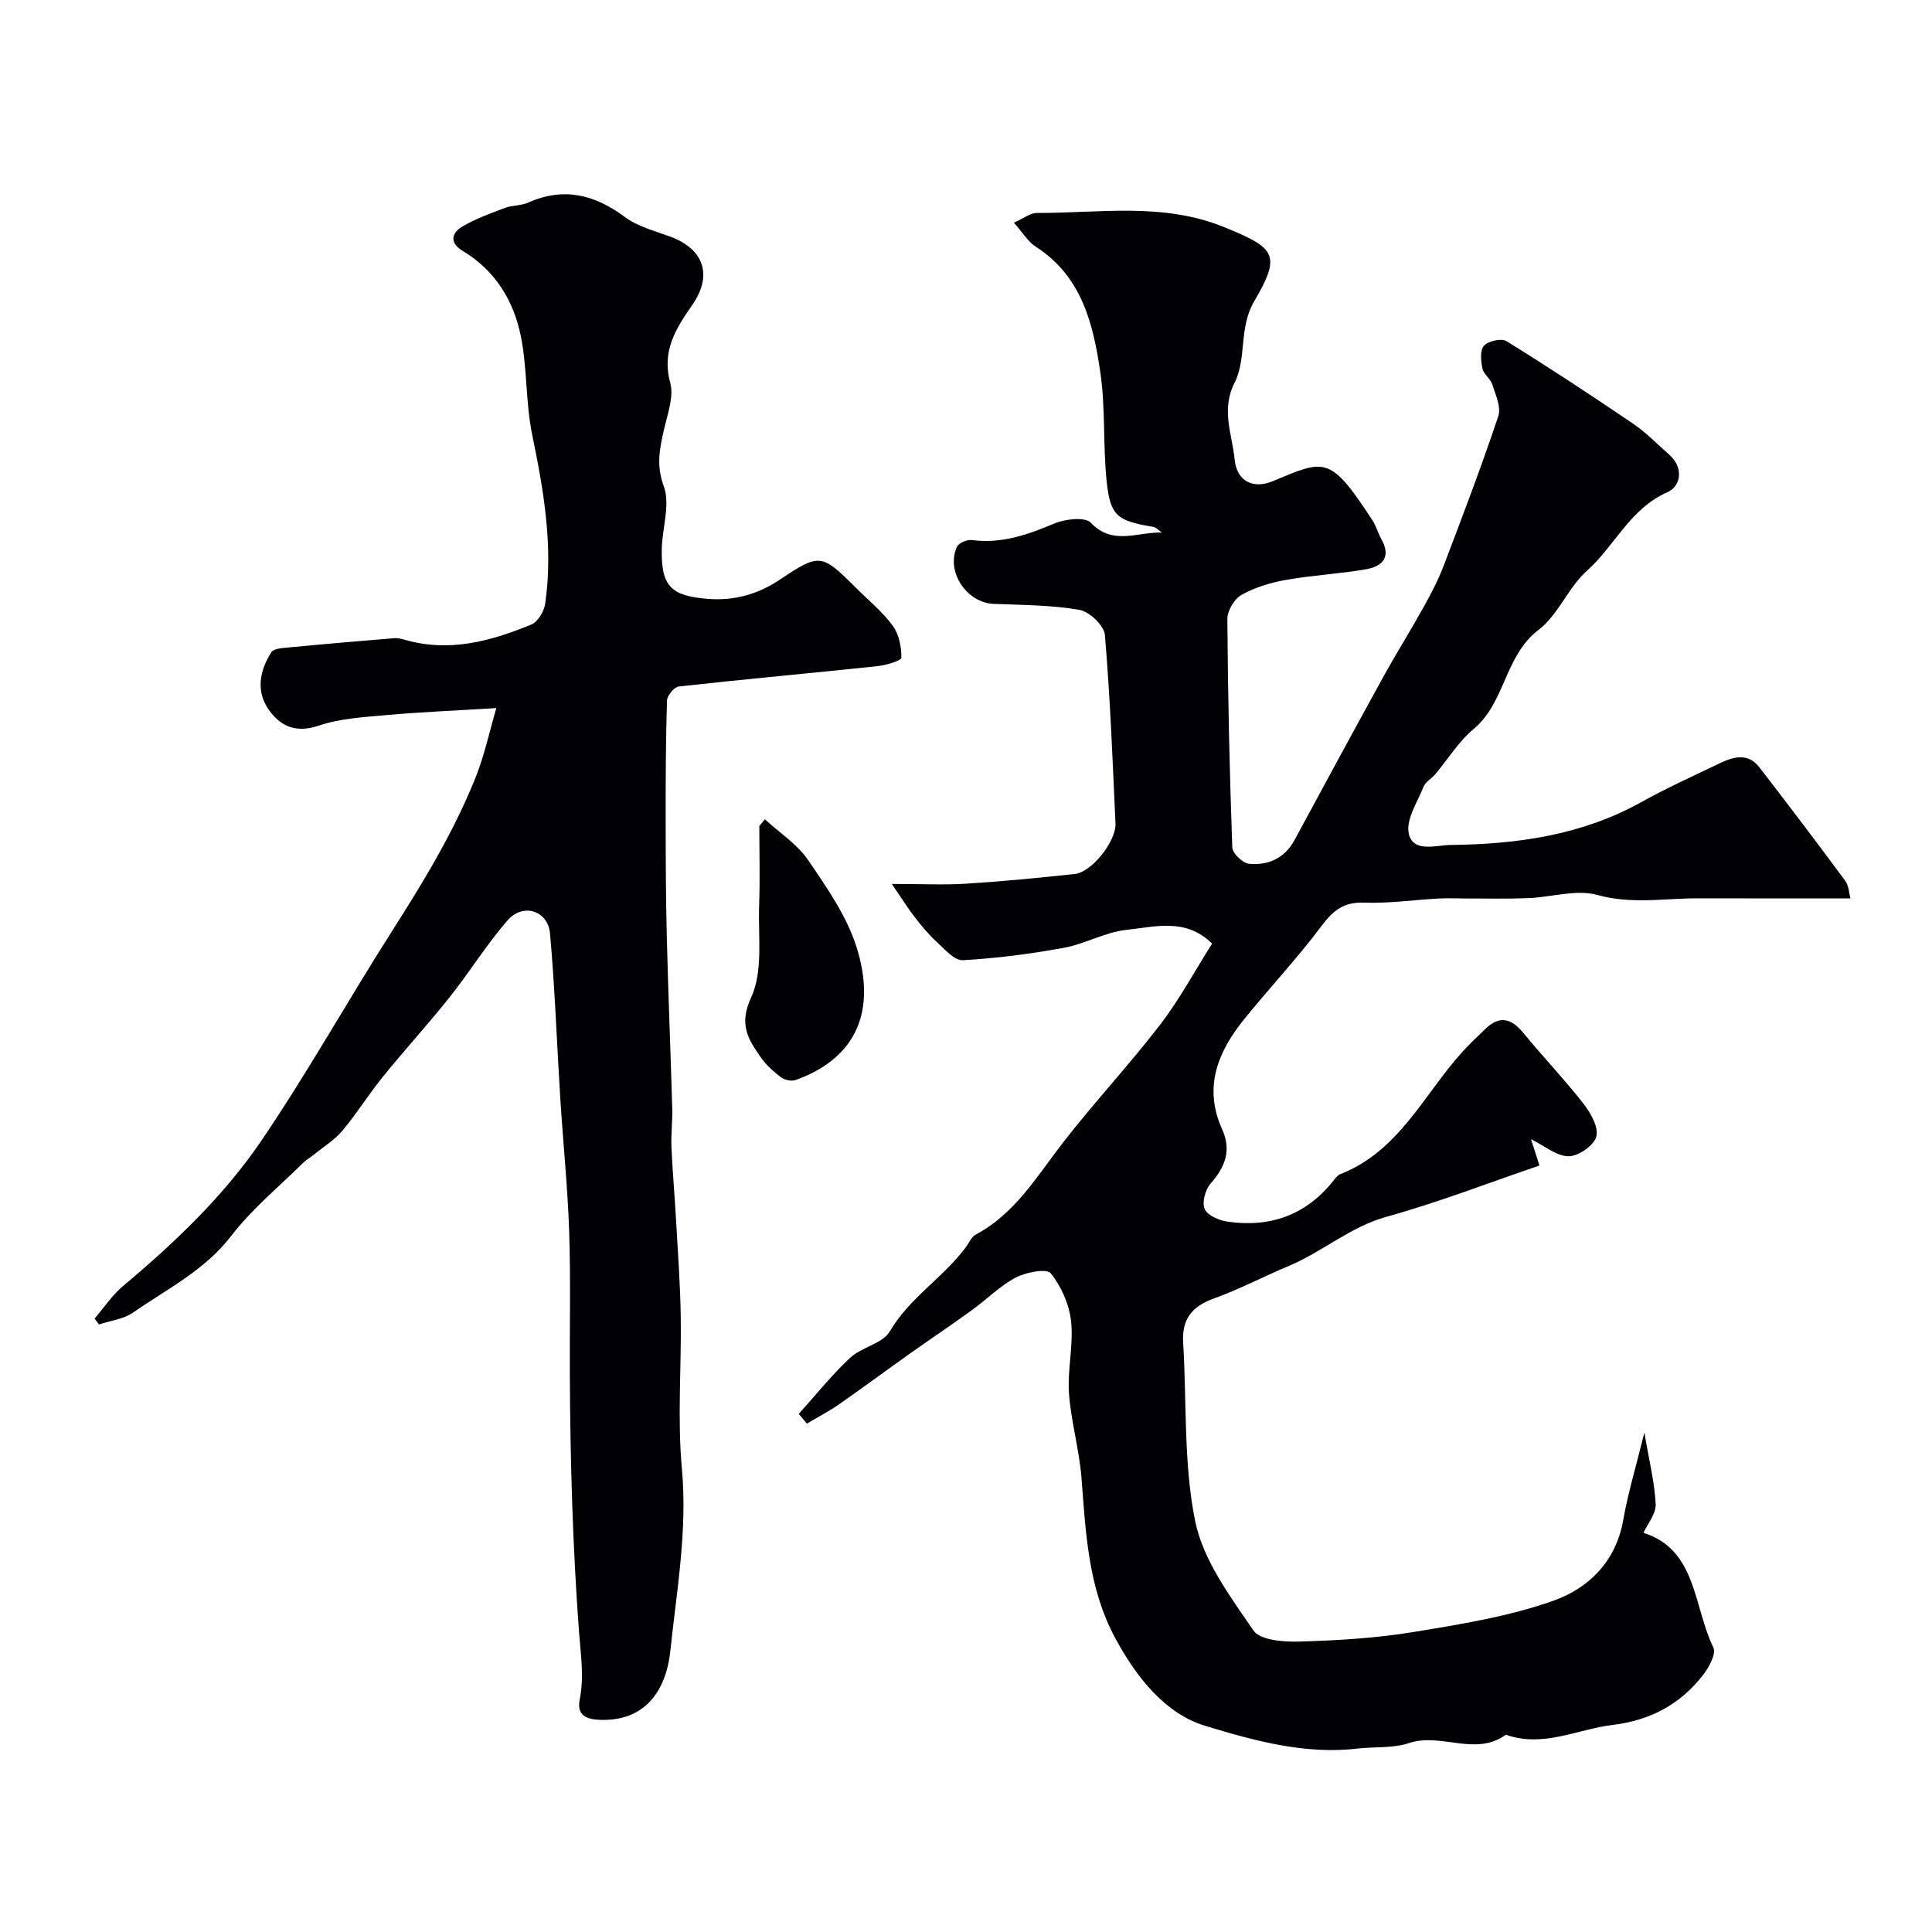
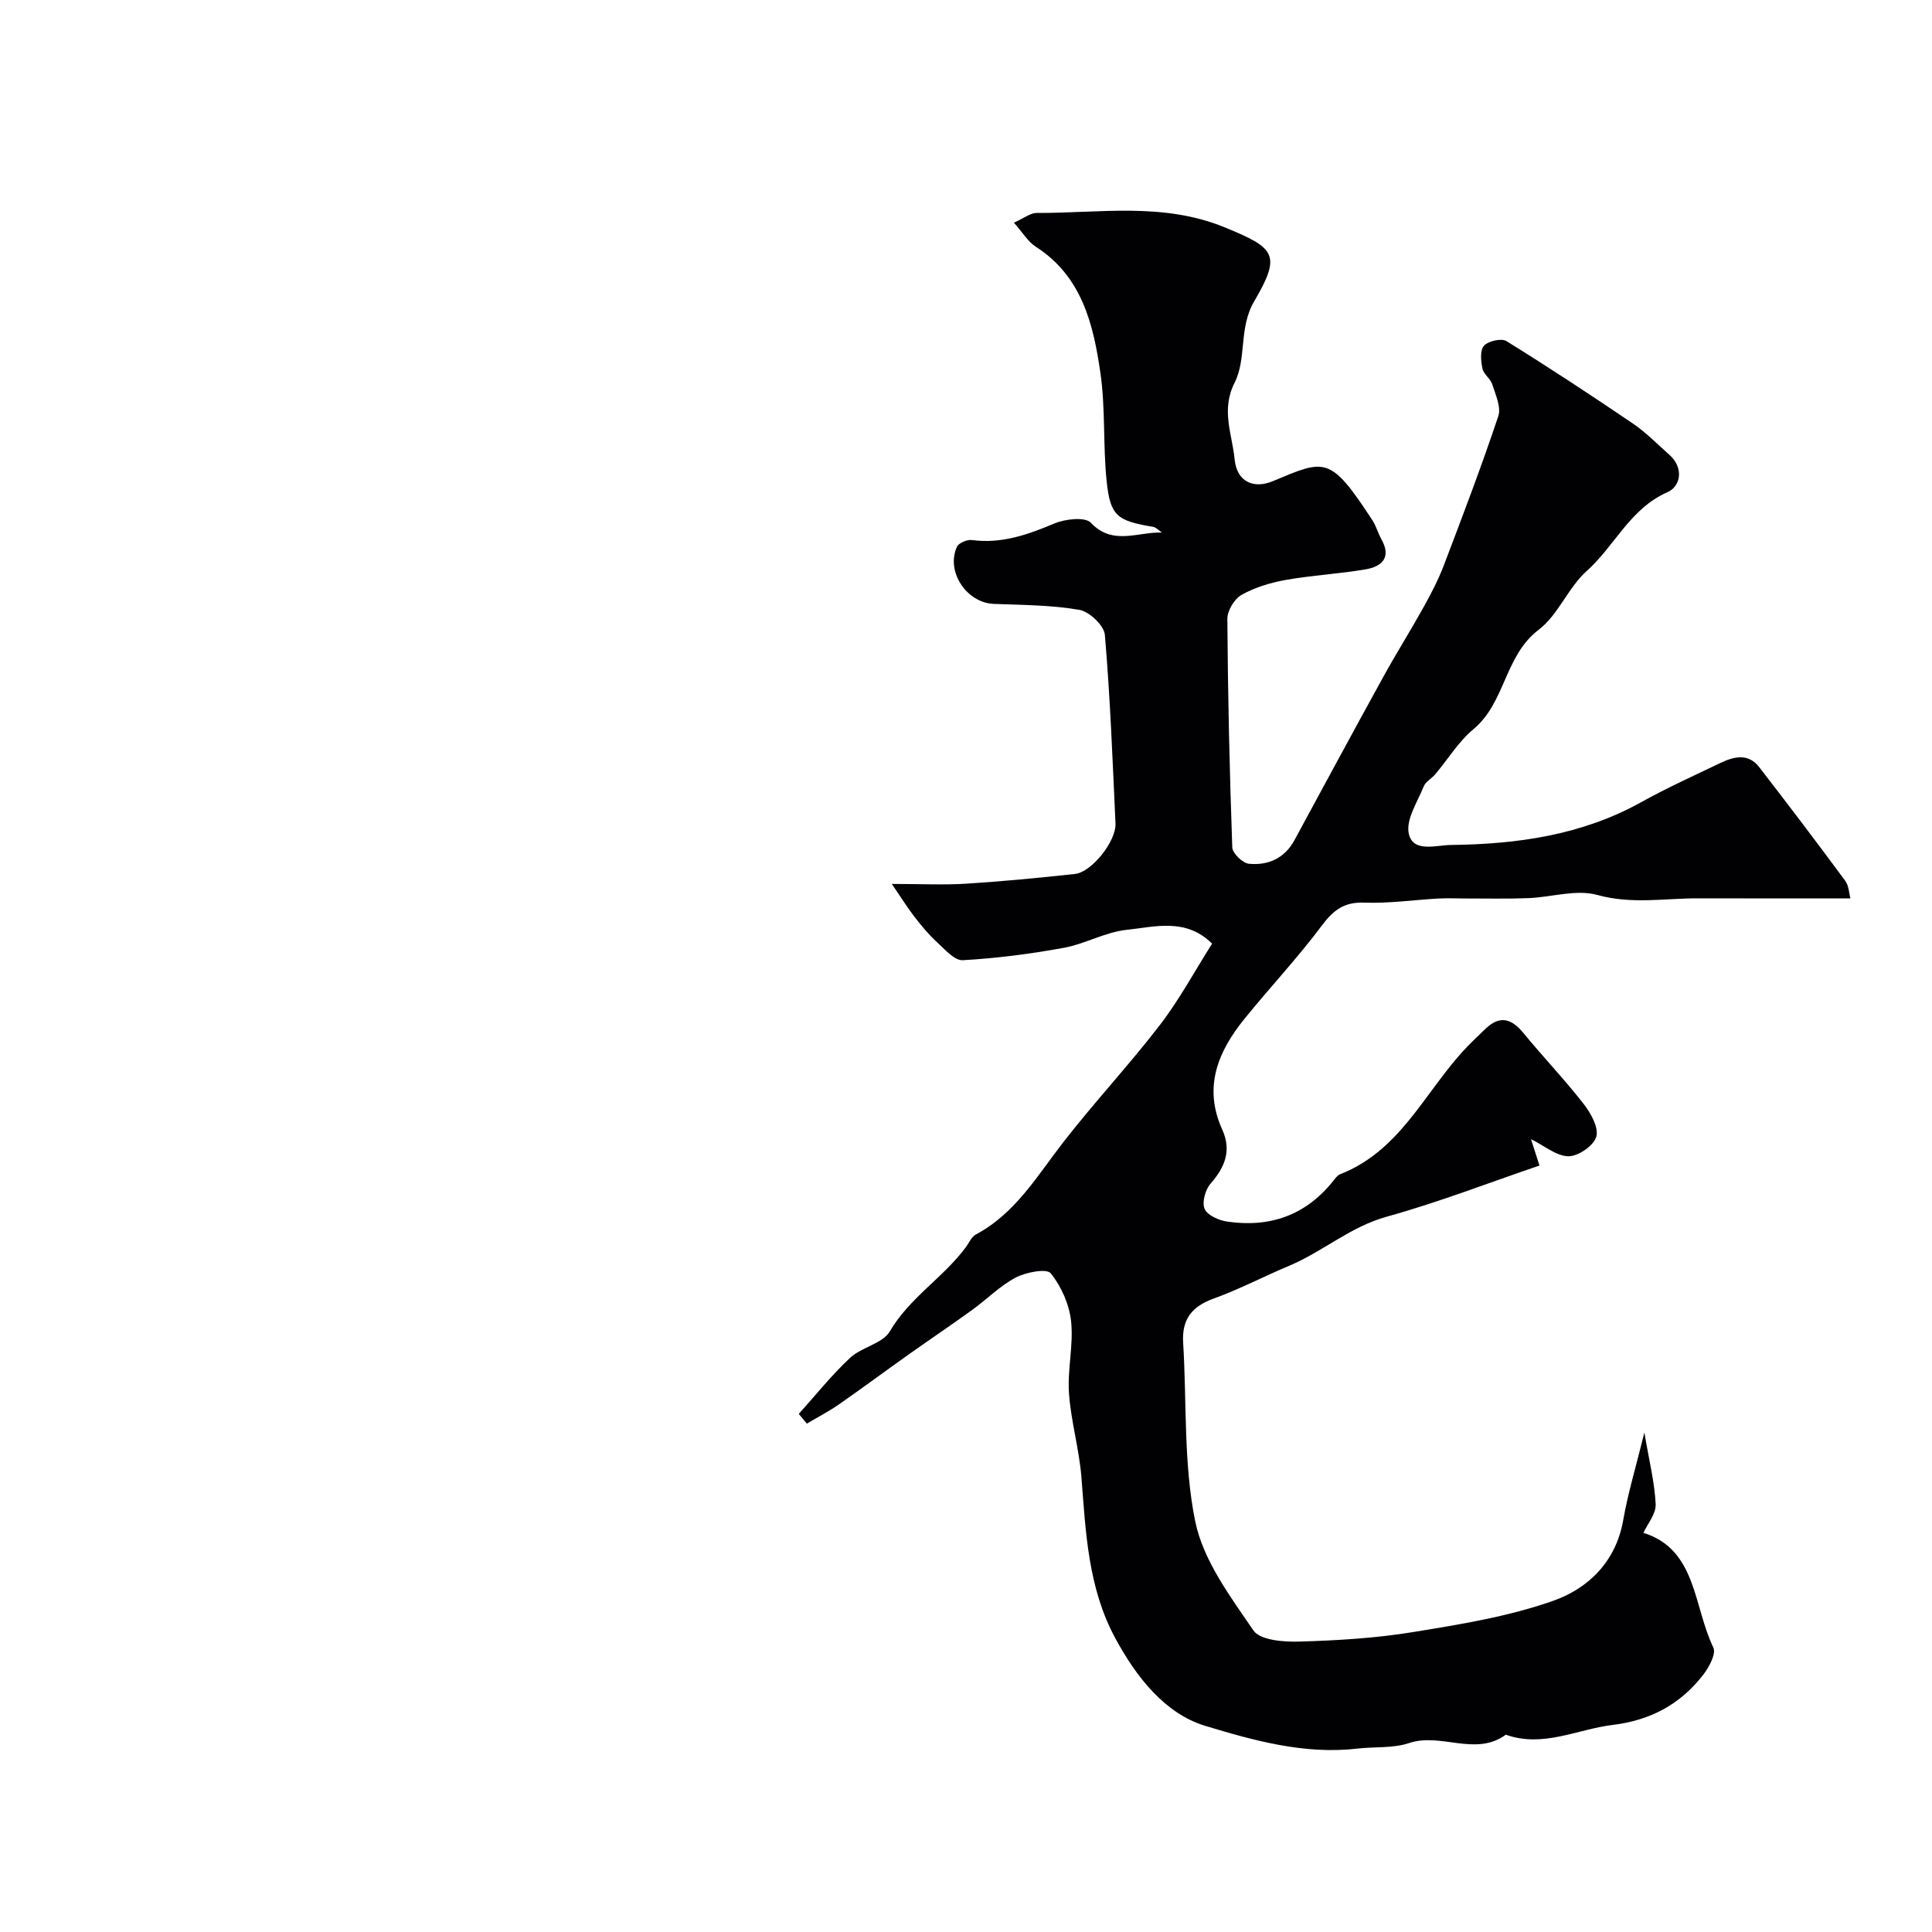
<svg xmlns="http://www.w3.org/2000/svg" enable-background="new 0 0 400 400" viewBox="0 0 400 400">
  <g fill="#010103">
    <path d="m383.11 186c-10.98 0-21.23.02-31.47-.01-6.97-.02-13.82 1.28-20.94-.7-4.36-1.21-9.49.47-14.28.66-4.36.17-8.72.06-13.08.07-1.83 0-3.67-.09-5.5.01-5.12.28-10.26 1.04-15.36.85-4.19-.16-6.41 1.54-8.81 4.75-4.99 6.67-10.72 12.78-15.98 19.26-5.52 6.8-8.62 14.19-4.64 22.97 1.96 4.32.59 7.78-2.41 11.19-1.1 1.25-1.82 3.88-1.23 5.25.57 1.33 2.96 2.37 4.69 2.62 8.83 1.29 16.29-1.32 21.95-8.45.41-.52.86-1.15 1.43-1.37 12.09-4.71 17.22-16.34 25.16-25.18 1.56-1.73 3.26-3.34 4.95-4.95 2.95-2.82 5.38-2.08 7.82.91 4.07 4.96 8.52 9.61 12.46 14.67 1.48 1.9 3.15 4.87 2.63 6.78-.5 1.84-3.73 4.07-5.75 4.06-2.49-.01-4.98-2.16-7.77-3.54.47 1.46 1.01 3.13 1.75 5.46-10.43 3.55-20.89 7.62-31.65 10.6-7.53 2.09-13.23 7.24-20.18 10.16-5.23 2.19-10.28 4.86-15.61 6.78-4.55 1.64-6.63 4.31-6.33 9.16.76 12.35.05 24.99 2.5 36.98 1.65 8.06 7.23 15.53 12.05 22.58 1.39 2.03 6.26 2.4 9.5 2.3 7.88-.23 15.81-.7 23.58-1.97 9.78-1.6 19.73-3.2 29.01-6.48 7.26-2.57 12.97-8.11 14.47-16.7.99-5.65 2.68-11.19 4.38-18.12.99 5.84 2.12 10.32 2.34 14.83.09 1.99-1.68 4.06-2.53 5.93 11.03 3.43 10.33 15.21 14.47 23.75.62 1.27-.89 4.08-2.1 5.64-4.72 6.1-10.92 9.43-18.75 10.38-7.36.89-14.41 4.77-22.11 2.02-6.29 4.6-13.41-.49-20.03 1.73-3.34 1.12-7.16.73-10.76 1.15-10.9 1.27-21.47-1.69-31.45-4.71-8.29-2.51-14.27-10.07-18.63-18.16-5.64-10.45-6.1-21.86-7-33.28-.46-5.84-2.17-11.59-2.58-17.43-.34-4.92.96-9.99.44-14.87-.37-3.5-2.02-7.23-4.22-9.96-.84-1.04-5.13-.23-7.24.88-3.28 1.73-5.99 4.52-9.04 6.72-4.22 3.06-8.56 5.97-12.81 8.98-4.92 3.49-9.77 7.09-14.72 10.54-2.13 1.48-4.45 2.68-6.68 4.01-.56-.67-1.11-1.35-1.67-2.02 3.51-3.9 6.8-8.04 10.62-11.6 2.4-2.24 6.74-2.94 8.23-5.49 4.09-6.97 11.04-11.1 15.7-17.37.68-.91 1.18-2.18 2.09-2.67 8.19-4.36 12.68-12.1 18.1-19.09 6.44-8.3 13.65-16 20.05-24.33 4.02-5.23 7.18-11.13 10.78-16.81-5.44-5.4-11.83-3.47-17.67-2.86-4.43.46-8.62 2.92-13.05 3.73-6.9 1.26-13.9 2.17-20.9 2.56-1.72.1-3.72-2.26-5.36-3.75-1.69-1.55-3.17-3.34-4.58-5.16-1.43-1.84-2.66-3.83-4.75-6.88 6.17 0 10.77.24 15.35-.05 7.54-.48 15.07-1.2 22.59-2.02 3.46-.38 8.54-6.79 8.37-10.45-.6-13.03-1.09-26.07-2.2-39.06-.17-1.93-3.21-4.81-5.29-5.17-5.81-1-11.8-1-17.72-1.23-5.6-.22-9.95-6.68-7.62-11.82.36-.8 2.12-1.53 3.11-1.4 6.13.82 11.55-1.11 17.07-3.43 2.24-.94 6.36-1.41 7.55-.15 4.52 4.8 9.69 1.86 14.72 2.03-.62-.41-1.2-1.07-1.87-1.19-7.45-1.25-8.84-2.24-9.59-9.52-.76-7.41-.22-14.98-1.28-22.33-1.46-10.08-3.82-20.01-13.4-26.15-1.6-1.03-2.67-2.89-4.51-4.97 2.17-.97 3.43-2.01 4.68-2.01 13.02.06 26.12-2.27 38.91 2.96 10.54 4.31 11.84 5.64 6.14 15.37-3.22 5.49-1.49 11.78-4.05 16.84-2.84 5.62-.5 10.59.01 15.8.47 4.81 4.05 6.18 7.91 4.56 10.88-4.54 11.83-5.37 20.62 8.09.79 1.21 1.16 2.68 1.87 3.94 2.13 3.81.08 5.65-3.29 6.23-5.47.94-11.06 1.22-16.52 2.19-3.15.56-6.38 1.54-9.15 3.09-1.49.83-2.95 3.27-2.94 4.98.1 15.77.46 31.54 1.02 47.3.04 1.22 2.14 3.26 3.43 3.39 3.96.39 7.38-1.1 9.43-4.86 6.12-11.29 12.21-22.59 18.41-33.84 2.67-4.85 5.63-9.55 8.32-14.39 1.56-2.81 3.06-5.68 4.2-8.67 3.91-10.25 7.81-20.52 11.29-30.92.62-1.86-.58-4.43-1.25-6.57-.38-1.2-1.8-2.1-2.04-3.29-.32-1.55-.53-3.79.32-4.71.9-.98 3.61-1.6 4.65-.96 8.86 5.49 17.58 11.23 26.2 17.08 2.71 1.84 5.02 4.25 7.49 6.42 3.13 2.75 2.38 6.58-.33 7.77-7.77 3.4-10.92 11.13-16.72 16.31-3.87 3.46-5.91 9.11-9.97 12.19-7.09 5.39-6.86 15.04-13.47 20.55-3.1 2.58-5.3 6.23-7.94 9.37-.75.89-1.98 1.52-2.39 2.52-1.3 3.23-3.74 6.9-3.08 9.8.91 3.97 5.63 2.34 8.74 2.31 13.7-.16 27.05-2.02 39.32-8.83 5.34-2.97 10.93-5.5 16.44-8.14 2.8-1.34 5.77-2.09 8.05.86 6 7.76 11.93 15.57 17.76 23.47.81 1.06.84 2.69 1.12 3.7z" />
-     <path d="m19.58 273c1.94-2.25 3.61-4.82 5.86-6.71 10.74-9.01 20.92-18.68 28.76-30.25 9.5-14.01 17.78-28.84 26.88-43.13 6.56-10.3 12.91-20.7 17.43-32.06 1.81-4.56 2.84-9.44 4.25-14.25-8.41.52-15.59.81-22.75 1.45-4.7.42-9.57.69-13.98 2.18-4.68 1.58-7.89.21-10.34-3.22-2.77-3.88-1.93-8.17.48-11.96.54-.84 2.55-.9 3.9-1.03 7.18-.69 14.37-1.31 21.56-1.89.78-.06 1.61.16 2.38.38 9.12 2.59 17.68.21 26-3.21 1.36-.56 2.65-2.75 2.87-4.34 1.69-11.82-.3-23.35-2.69-34.92-1.39-6.71-1-13.79-2.37-20.5-1.49-7.32-5.32-13.58-12.02-17.59-2.75-1.65-2.35-3.68-.12-5.02 2.76-1.65 5.86-2.75 8.89-3.89 1.5-.57 3.29-.43 4.74-1.08 7.36-3.28 13.75-1.72 20.05 2.96 2.66 1.98 6.16 2.88 9.36 4.05 6.97 2.55 8.9 7.96 4.63 14.13-3.39 4.9-6.39 9.51-4.59 16.13.79 2.89-.54 6.46-1.27 9.63-.91 3.97-1.67 7.44-.06 11.82 1.39 3.8-.35 8.69-.42 13.11-.12 7.61 1.93 9.6 9.57 10.2 5.47.43 10.35-.96 14.89-3.99 8.22-5.49 8.62-5.41 15.7 1.66 2.59 2.59 5.5 4.95 7.65 7.87 1.3 1.76 1.82 4.4 1.8 6.64-.01.62-3.17 1.56-4.96 1.75-13.7 1.45-27.43 2.69-41.13 4.21-.95.11-2.41 1.89-2.44 2.93-.26 8.52-.28 17.06-.27 25.59.01 7.86.04 15.72.24 23.57.3 11.75.78 23.49 1.12 35.24.08 2.7-.28 5.41-.16 8.11.22 5.06.68 10.12.96 15.18.37 6.59.86 13.19.96 19.78.16 10.53-.72 21.13.24 31.57 1.17 12.77-1.08 25.18-2.39 37.67-.87 8.29-5.27 14.79-14.88 14.29-3.11-.16-4.45-1.4-3.88-4.24.95-4.73.18-9.44-.16-14.08-1.31-17.71-1.81-35.43-1.89-53.18-.05-9.86.19-19.73-.14-29.58-.31-9.21-1.26-18.39-1.84-27.59-.72-11.37-1.11-22.76-2.12-34.1-.43-4.78-5.58-6.41-8.77-2.76-4.35 4.97-7.85 10.68-11.97 15.87-4.49 5.64-9.36 10.97-13.9 16.57-2.92 3.6-5.37 7.58-8.35 11.13-1.62 1.93-3.89 3.31-5.87 4.92-.76.62-1.63 1.11-2.32 1.79-5.01 4.96-10.56 9.51-14.82 15.06-5.5 7.15-13.27 10.98-20.32 15.88-1.97 1.37-4.69 1.67-7.06 2.46-.3-.39-.61-.8-.92-1.21z" />
-     <path d="m158.36 169.63c3.04 2.79 6.7 5.14 8.96 8.46 3.91 5.73 8.09 11.71 10.09 18.22 3.9 12.66.25 22.66-12.7 27.3-.86.31-2.3-.02-3.05-.59-1.57-1.2-3.1-2.59-4.22-4.21-2.55-3.7-4.52-6.68-1.93-12.28 2.53-5.46 1.43-12.66 1.66-19.1.2-5.46.04-10.94.04-16.41.39-.47.77-.93 1.15-1.39z" />
  </g>
</svg>